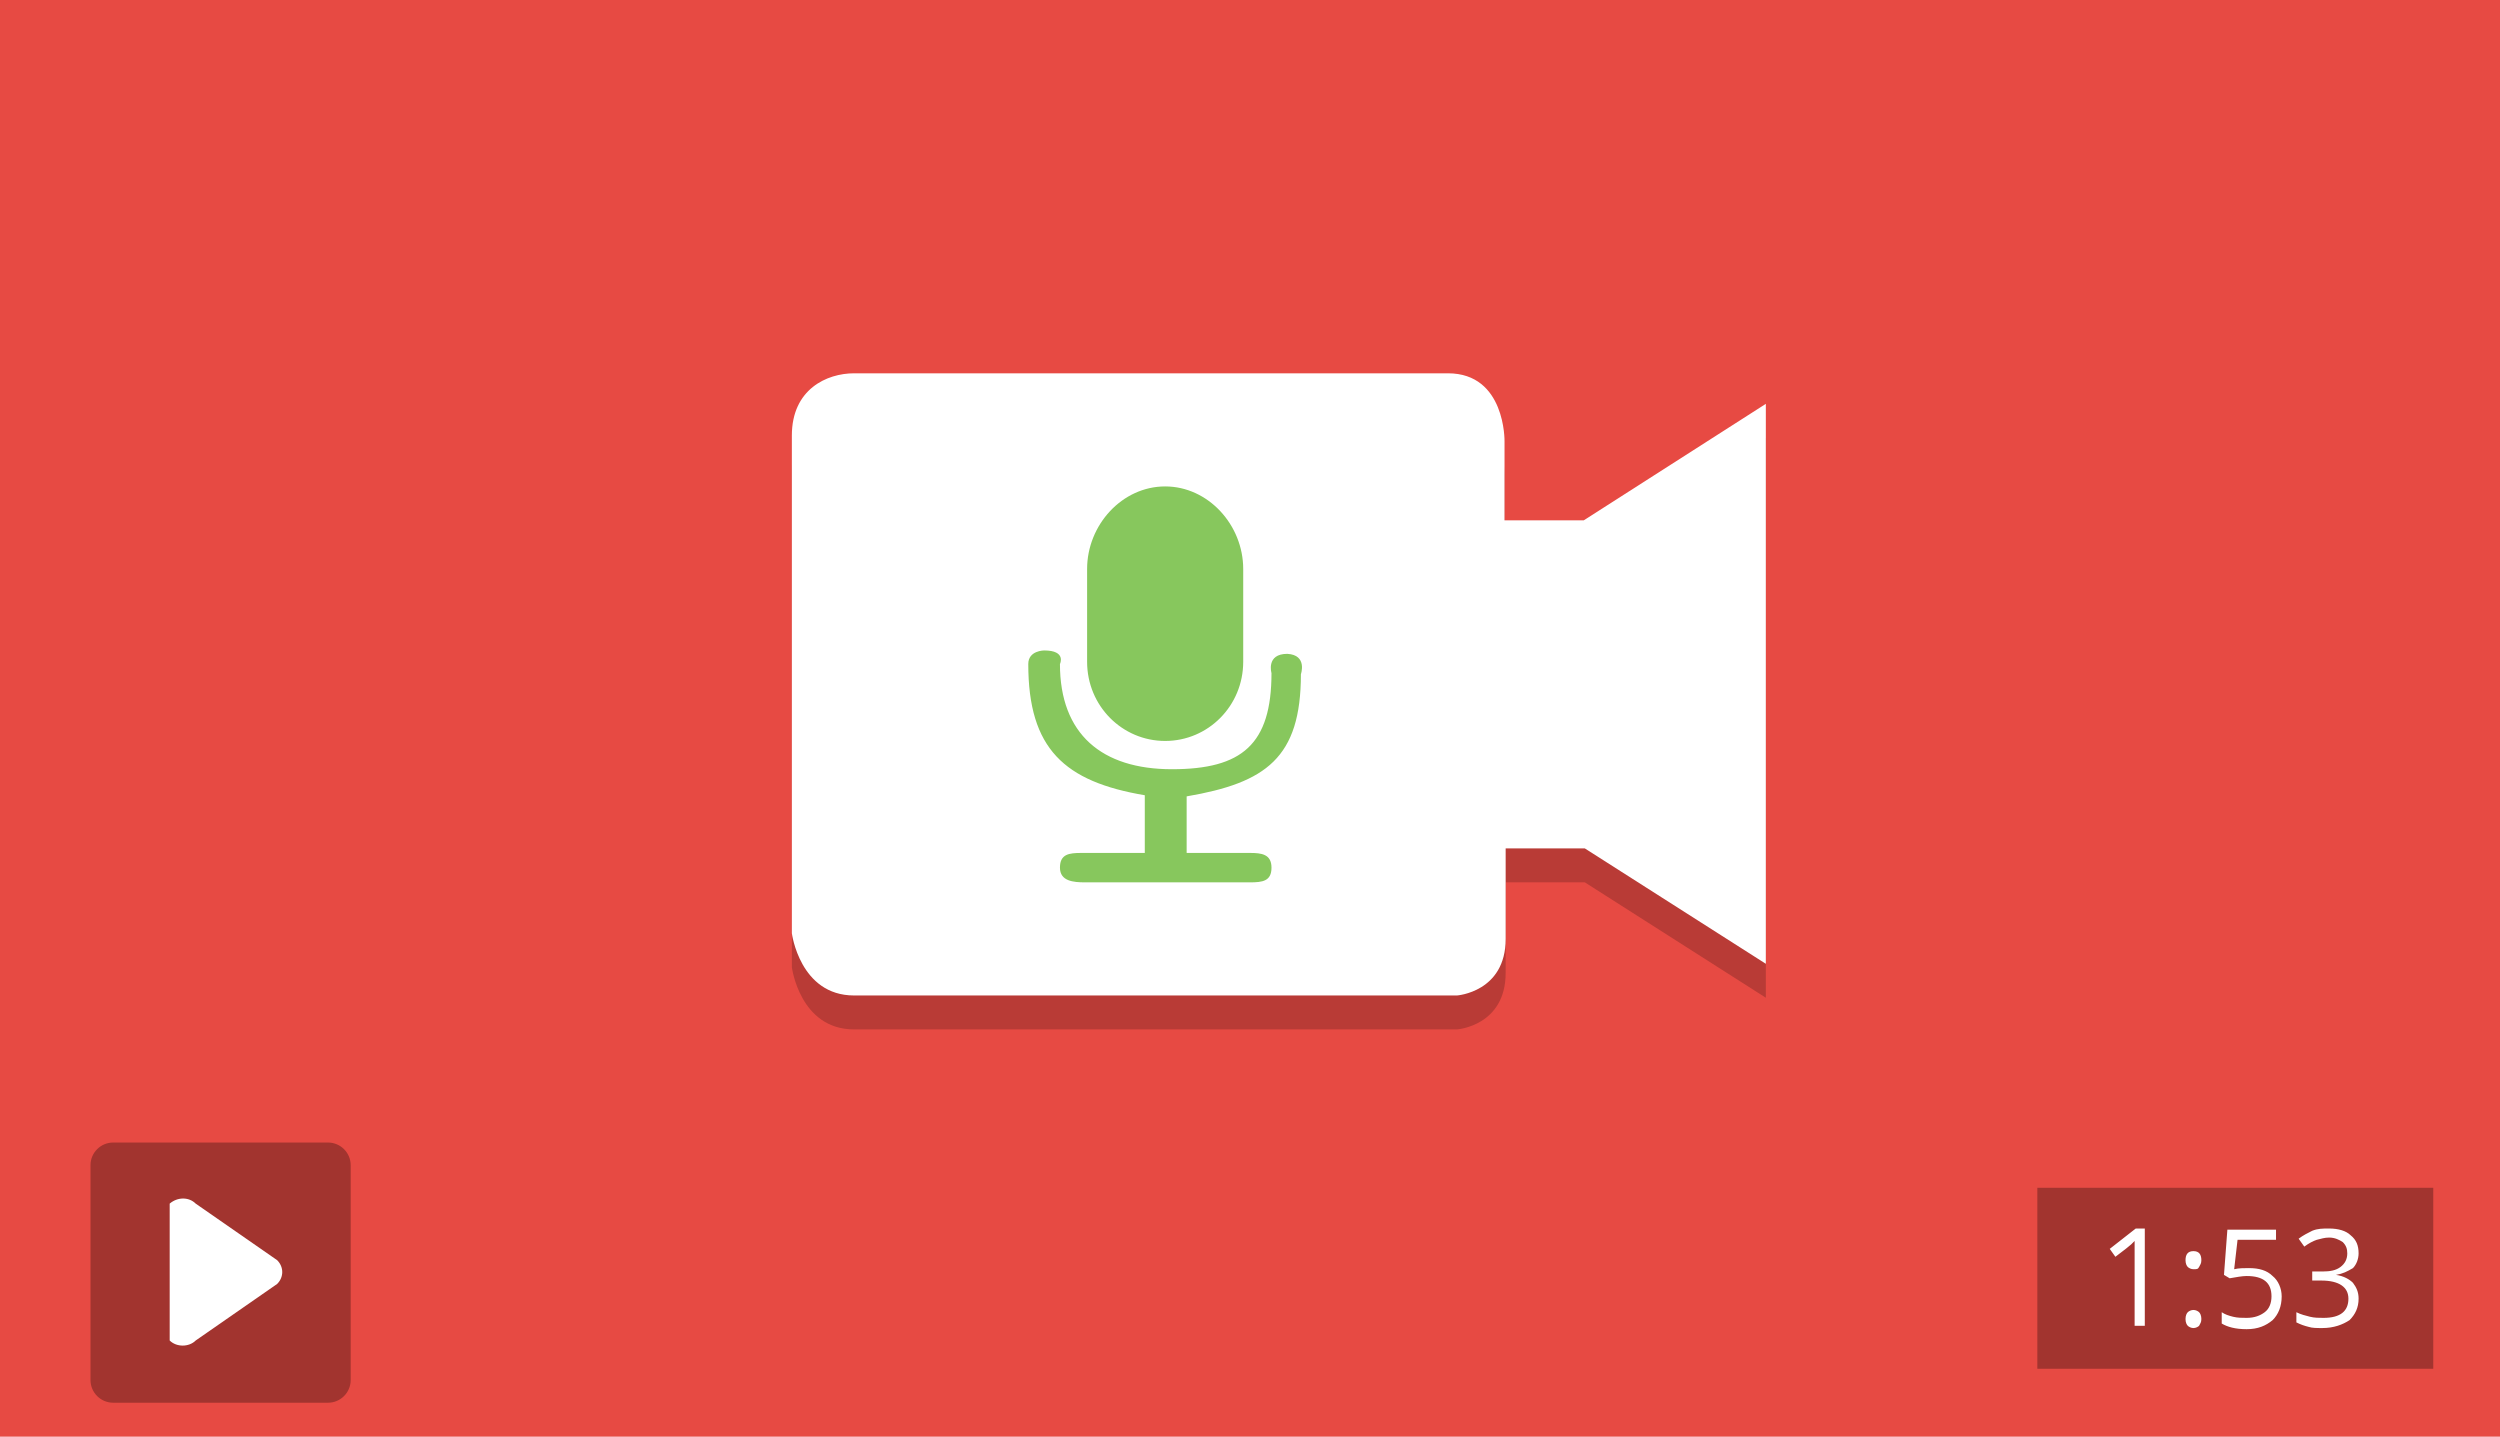
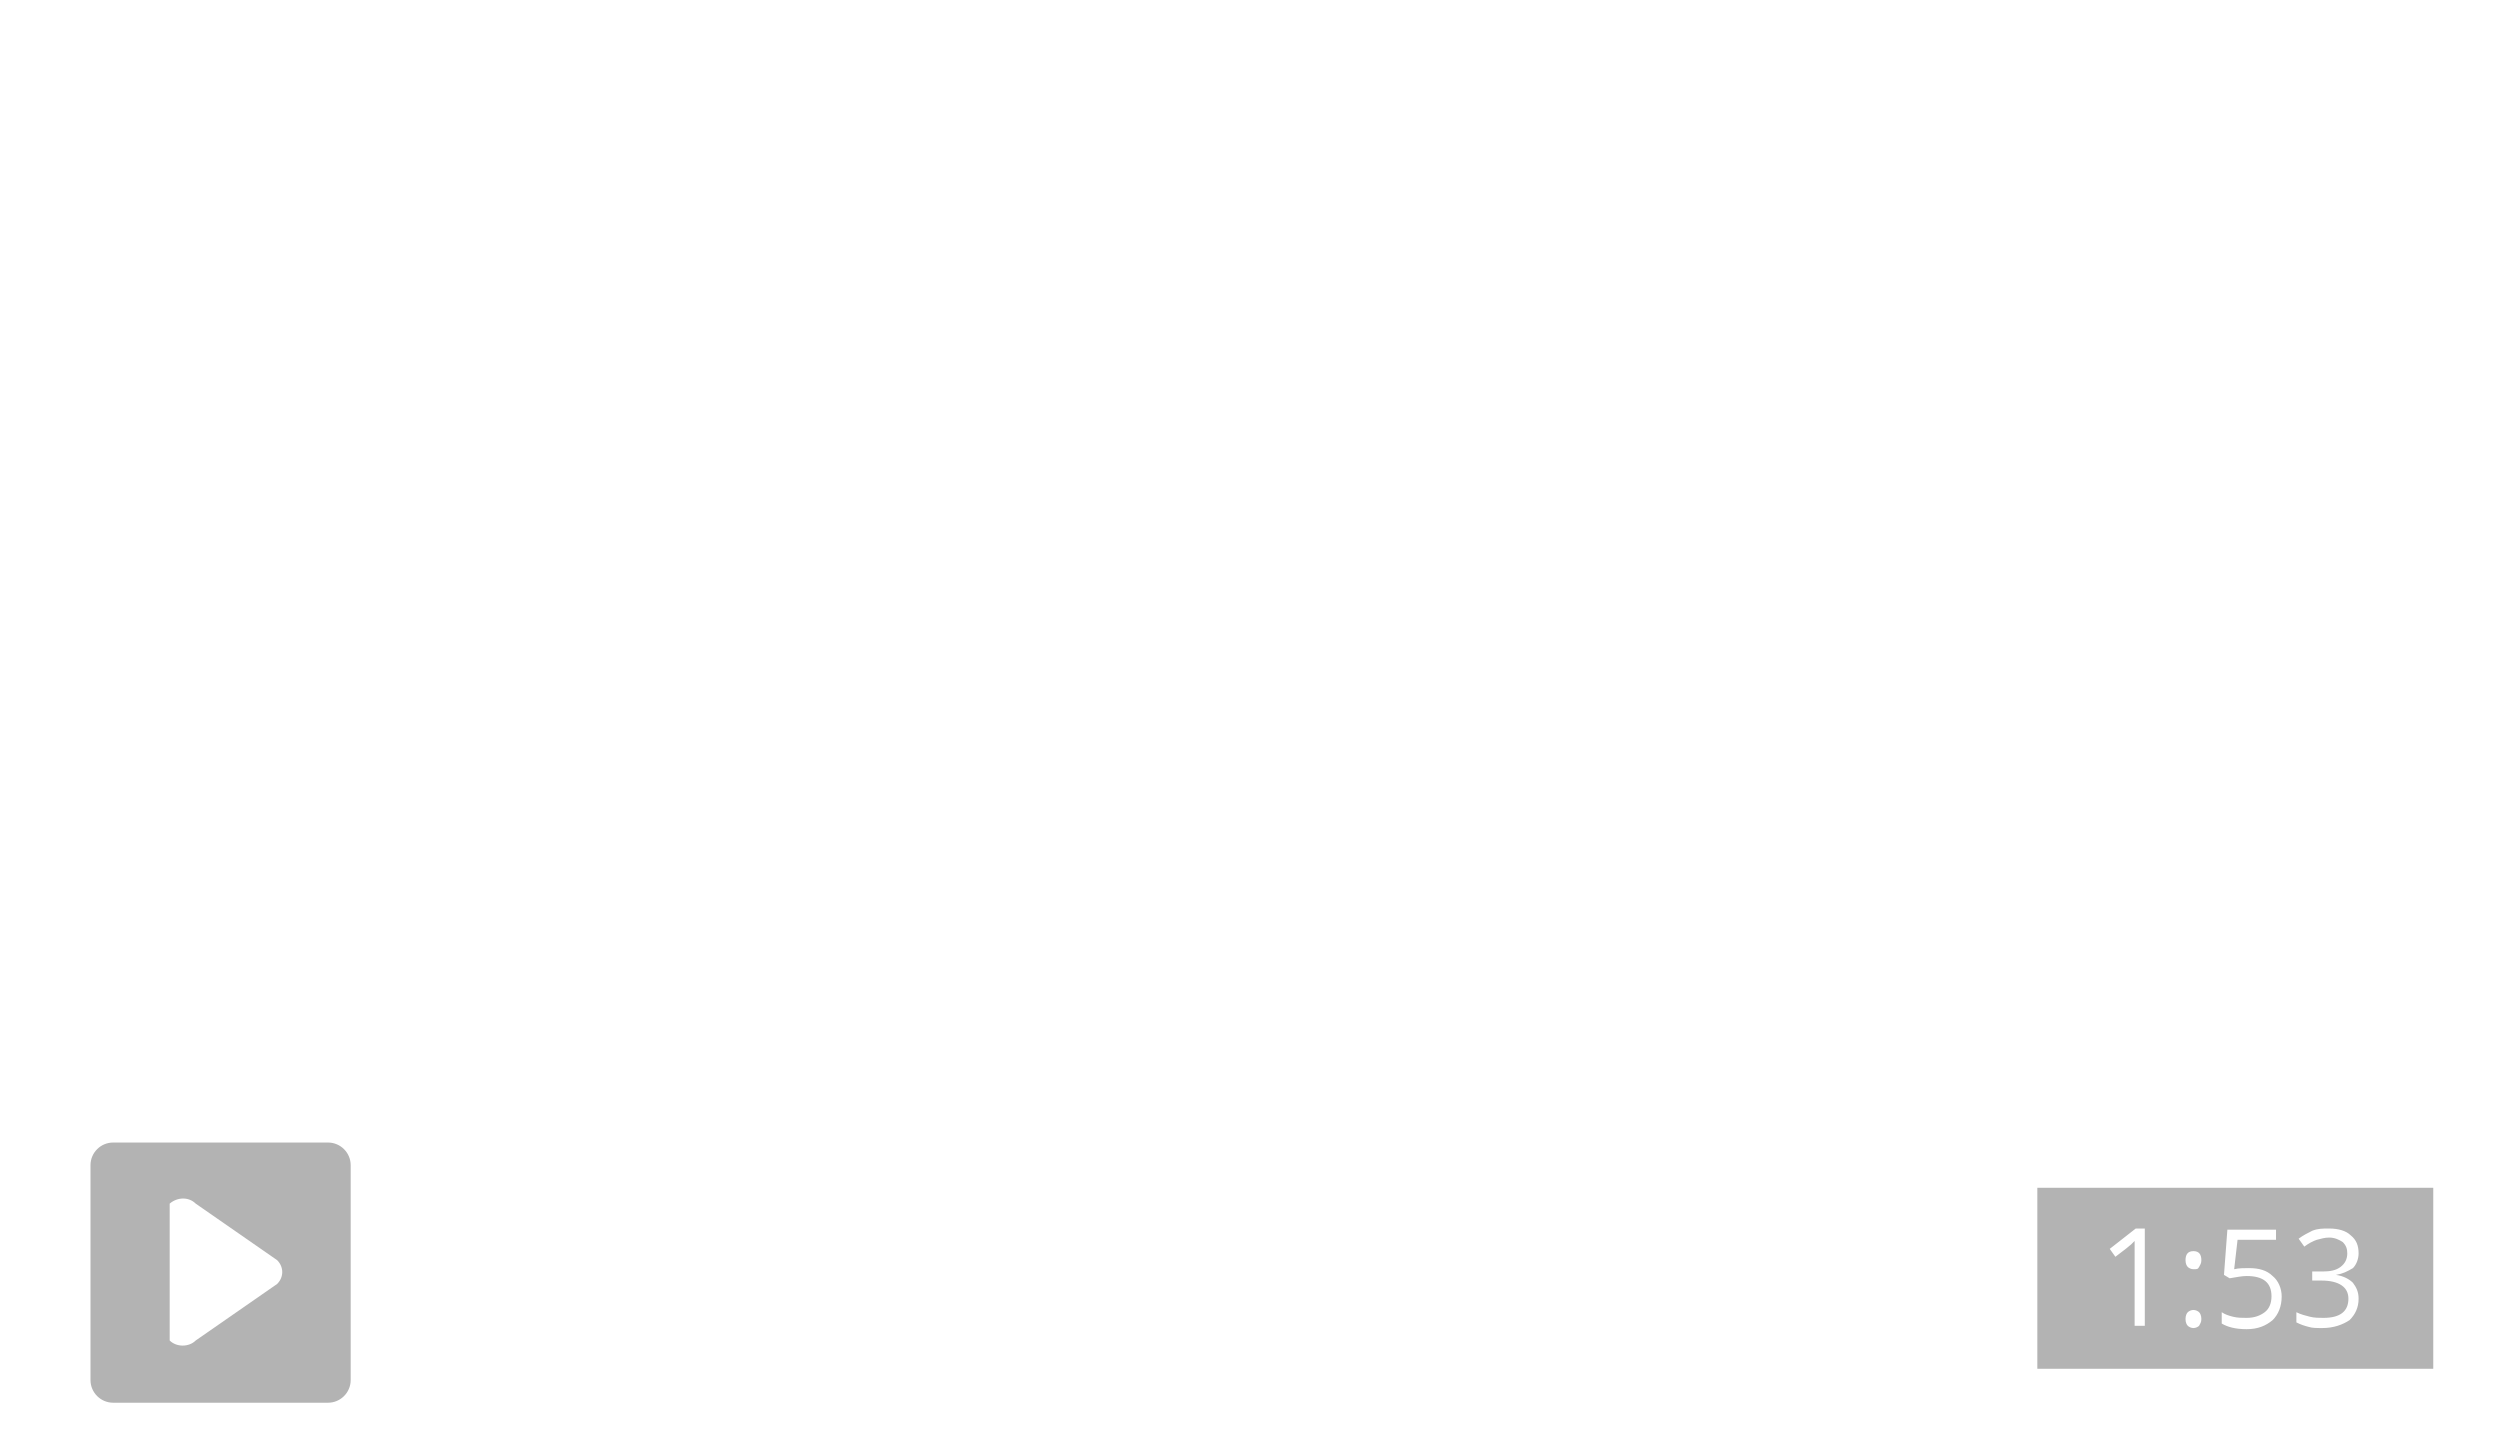
<svg xmlns="http://www.w3.org/2000/svg" version="1.1" id="图层_1" x="0px" y="0px" viewBox="0 0 221 127" style="enable-background:new 0 0 221 127;" xml:space="preserve">
  <style type="text/css">
	.st0{fill:#E74A43;}
	.st1{opacity:0.2;fill-rule:evenodd;clip-rule:evenodd;enable-background:new    ;}
	.st2{opacity:0.3;enable-background:new    ;}
	.st3{fill:#FFFFFF;}
	.st4{fill-rule:evenodd;clip-rule:evenodd;fill:#FFFFFF;}
	.st5{fill:#87C75D;}
</style>
  <g>
    <g>
-       <polygon class="st0" points="0,0 221,0 221,127 0,127   " />
-     </g>
+       </g>
  </g>
-   <path class="st1" d="M70,41.5c0,4.1,0,44,0,44s0.7,5.5,5.5,5.5h53.3c0,0,4.3-0.3,4.3-5v-8h7l16,10.2V38.7L140,49h-7v-7  c0,0,0.1-6-5-6c0,0-47.9,0-52.5,0C73.1,36,70,37.4,70,41.5L70,41.5z" />
  <polygon class="st2" points="180.1,105 215.1,105 215.1,121 180.1,121 " />
  <path class="st2" d="M10,101h19c1.1,0,2,0.9,2,2v19c0,1.1-0.9,2-2,2H10c-1.1,0-2-0.9-2-2v-19C8,101.9,8.9,101,10,101L10,101z" />
  <path class="st3" d="M17.3,106.4l7.2,5c0.6,0.6,0.6,1.5,0,2.1l-7.2,5c-0.6,0.6-1.7,0.6-2.3,0v-12.1  C15.7,105.8,16.7,105.8,17.3,106.4L17.3,106.4z" />
-   <path class="st4" d="M70,38.5c0,4.1,0,44,0,44s0.7,5.5,5.5,5.5h53.3c0,0,4.3-0.3,4.3-5v-8h7l16,10.2V35.7L140,46h-7v-7  c0,0,0.1-6-5-6c0,0-47.9,0-52.5,0C73.1,33,70,34.4,70,38.5L70,38.5z" />
-   <path class="st5" d="M115,59.6c0,7.4-3.1,9.6-10.1,10.8c0,0.7,0,5,0,5h5.6c1,0,1.9,0.1,1.9,1.3c0,1.2-0.8,1.3-1.9,1.3H95.9  c-1,0-2.2-0.1-2.2-1.3c0-1.2,0.8-1.3,1.9-1.3h5.6c0,0,0-4.4,0-5.1c-7.1-1.2-10.3-4.1-10.3-11.6c0-1.2,1.4-1.2,1.4-1.2  c2,0,1.4,1.2,1.4,1.2c0,6.2,3.7,9.3,9.9,9.3c6.2,0,8.8-2.2,8.8-8.5c0,0-0.5-1.7,1.4-1.7C115.6,57.9,115,59.6,115,59.6L115,59.6z   M103,65.5c-3.8,0-6.9-3.1-6.9-7v-8.2c0-3.9,3.1-7.3,6.9-7.3c3.8,0,6.9,3.4,6.9,7.3v8.2C109.9,62.4,106.8,65.5,103,65.5L103,65.5z" />
  <path class="st3" d="M188.7,117.2v-6.1c0-0.5,0-1,0-1.4c-0.1,0.1-0.2,0.2-0.3,0.3c-0.1,0.1-0.6,0.5-1.4,1.1l-0.5-0.7l2.3-1.8h0.8  v8.6H188.7L188.7,117.2z M193.9,112.2c-0.2,0-0.4-0.1-0.5-0.2c-0.1-0.1-0.2-0.3-0.2-0.6c0-0.5,0.2-0.8,0.7-0.8  c0.5,0,0.7,0.3,0.7,0.8c0,0.3-0.1,0.4-0.2,0.6C194.3,112.2,194.2,112.2,193.9,112.2L193.9,112.2z M193.9,115.8  c0.2,0,0.4,0.1,0.5,0.2c0.1,0.1,0.2,0.3,0.2,0.6c0,0.3-0.1,0.4-0.2,0.6c-0.1,0.1-0.3,0.2-0.5,0.2c-0.2,0-0.4-0.1-0.5-0.2  c-0.1-0.1-0.2-0.3-0.2-0.6c0-0.3,0.1-0.5,0.2-0.6C193.5,115.9,193.7,115.8,193.9,115.8L193.9,115.8z M197.5,112.2  c0.4-0.1,0.9-0.1,1.3-0.1c0.9,0,1.6,0.2,2.1,0.7c0.5,0.4,0.8,1.1,0.8,1.8c0,0.9-0.3,1.6-0.8,2.1c-0.6,0.5-1.3,0.8-2.3,0.8  c-1,0-1.7-0.2-2.2-0.5V116c0.3,0.2,0.6,0.3,1,0.4c0.4,0.1,0.8,0.1,1.2,0.1c0.7,0,1.2-0.2,1.6-0.5c0.4-0.3,0.6-0.8,0.6-1.4  c0-1.2-0.7-1.8-2.2-1.8c-0.4,0-0.9,0.1-1.5,0.2l-0.5-0.3l0.3-4h4.3v0.9h-3.4L197.5,112.2L197.5,112.2z M206.5,112.7L206.5,112.7  c0.7,0.1,1.2,0.4,1.5,0.7c0.3,0.4,0.5,0.8,0.5,1.4c0,0.8-0.3,1.4-0.8,1.9c-0.6,0.4-1.4,0.7-2.4,0.7c-0.5,0-0.9,0-1.2-0.1  c-0.4-0.1-0.7-0.2-1.1-0.4V116c0.4,0.2,0.8,0.3,1.2,0.4c0.4,0.1,0.8,0.1,1.2,0.1c1.5,0,2.2-0.6,2.2-1.7c0-1-0.8-1.6-2.4-1.6h-0.8  v-0.8h0.9c0.7,0,1.2-0.1,1.6-0.4c0.4-0.3,0.6-0.7,0.6-1.2c0-0.4-0.1-0.7-0.4-1c-0.3-0.2-0.7-0.4-1.2-0.4c-0.4,0-0.7,0.1-1.1,0.2  c-0.3,0.1-0.7,0.3-1.1,0.6l-0.5-0.7c0.4-0.3,0.8-0.5,1.2-0.7c0.5-0.2,0.9-0.2,1.5-0.2c0.8,0,1.5,0.2,1.9,0.6  c0.5,0.4,0.7,0.9,0.7,1.6c0,0.5-0.2,1-0.5,1.3C207.5,112.4,207.1,112.6,206.5,112.7L206.5,112.7z" />
</svg>